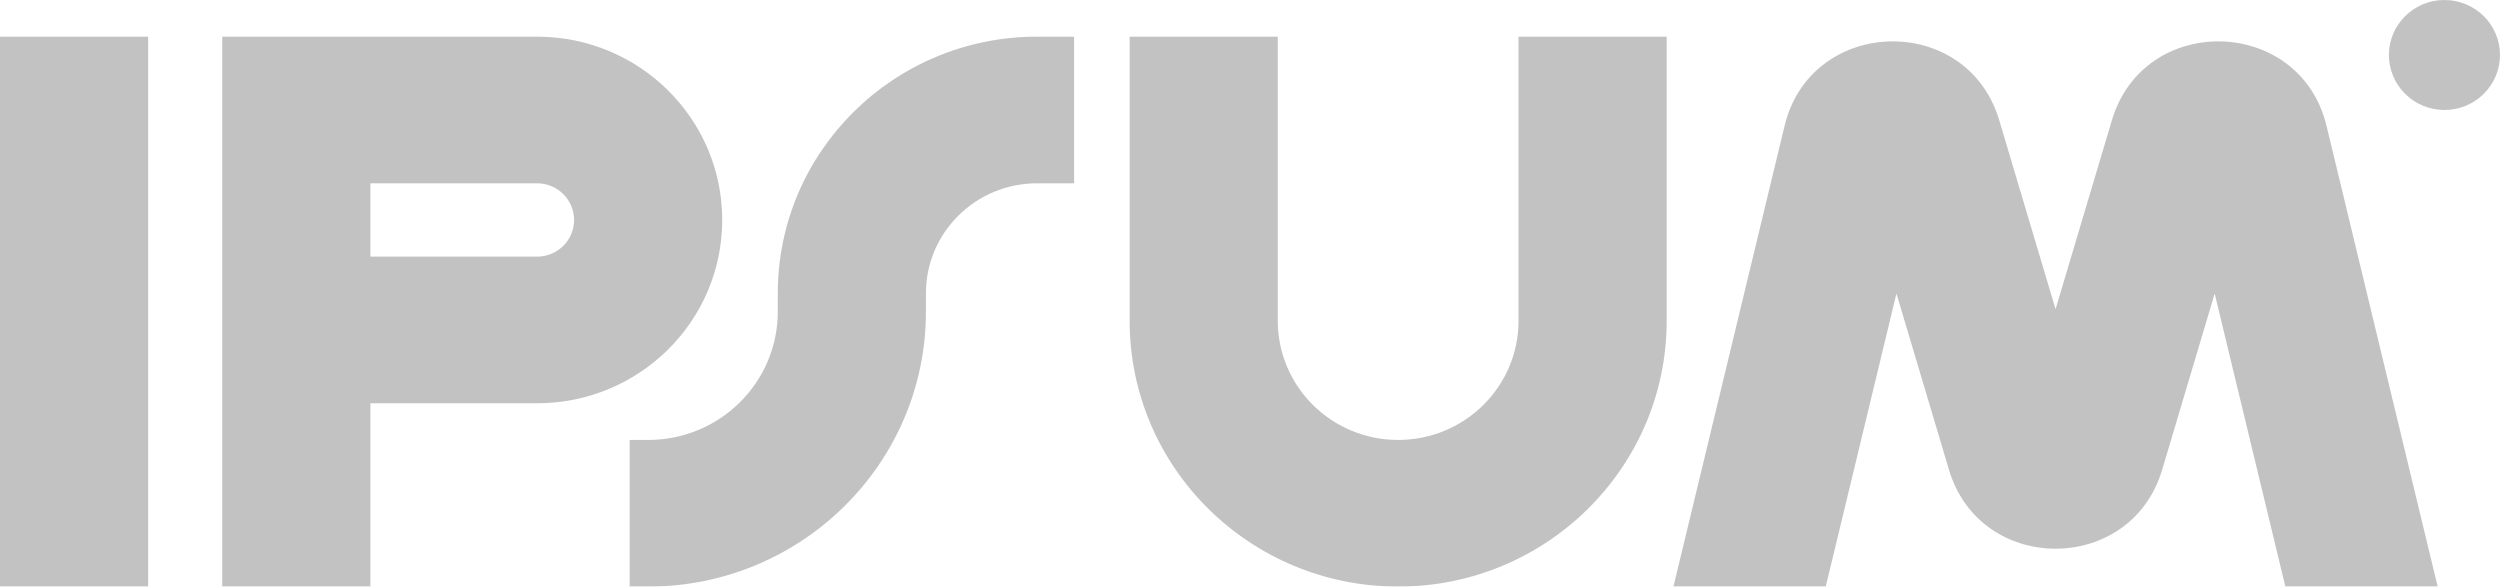
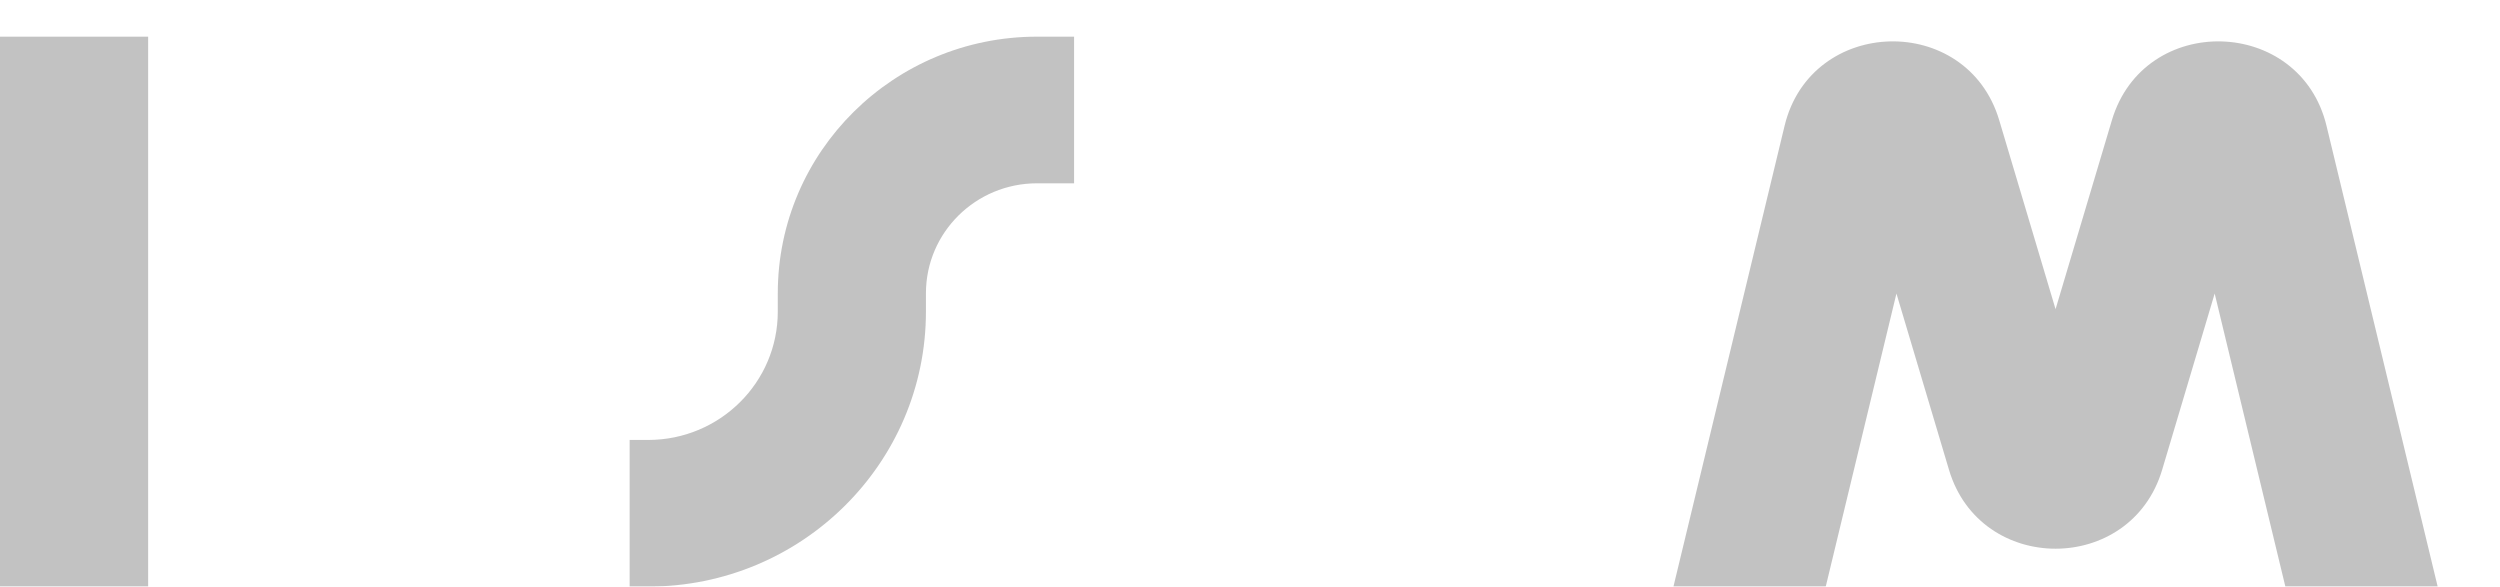
<svg xmlns="http://www.w3.org/2000/svg" width="179" height="42" viewBox="0 0 179 42" fill="none">
  <g opacity="0.6" clip-path="url(#clip0_323_652)">
    <path fill-rule="evenodd" clip-rule="evenodd" d="M10.607 2.625V42H0V2.625H10.607Z" fill="#9A9A9A" />
-     <path fill-rule="evenodd" clip-rule="evenodd" d="M15.911 2.625H38.452C45.775 2.625 51.711 8.501 51.711 15.75C51.711 22.999 45.775 28.875 38.452 28.875H26.519V42H15.911V2.625ZM26.519 18.375H38.452C39.917 18.375 41.104 17.2 41.104 15.75C41.104 14.3 39.917 13.125 38.452 13.125H26.519V18.375Z" fill="#9A9A9A" />
-     <path fill-rule="evenodd" clip-rule="evenodd" d="M91.489 2.625V22.969C91.489 27.68 95.348 31.5 100.108 31.5C104.868 31.5 108.726 27.68 108.726 22.969V2.625H119.334V22.969C119.334 33.48 110.726 42 100.108 42C89.49 42 80.882 33.48 80.882 22.969V2.625H91.489Z" fill="#9A9A9A" />
    <path fill-rule="evenodd" clip-rule="evenodd" d="M55.689 21C55.689 10.852 64 2.625 74.252 2.625H76.904V13.125H74.252C69.859 13.125 66.297 16.651 66.297 21V22.312C66.297 33.186 57.392 42 46.408 42H45.082V31.5H46.408C51.534 31.5 55.689 27.387 55.689 22.312V21Z" fill="#9A9A9A" />
-     <path d="M179 3.938C179 6.112 177.22 7.875 175.022 7.875C172.825 7.875 171.045 6.112 171.045 3.938C171.045 1.763 172.825 0 175.022 0C177.22 0 179 1.763 179 3.938Z" fill="#9A9A9A" />
    <path d="M130.723 42L135.785 21.019L139.548 33.641C141.791 41.17 152.564 41.17 154.809 33.641L158.571 21.019L163.632 42H174.538L166.579 9.009C164.686 1.163 153.517 0.872 151.211 8.609L147.178 22.137L143.145 8.609C140.839 0.872 129.669 1.163 127.776 9.008L119.818 42H130.723Z" fill="#9A9A9A" />
  </g>
  <defs>
    <clipPath id="clip0_323_652">
      <rect width="179" height="42" fill="white" />
    </clipPath>
  </defs>
</svg>